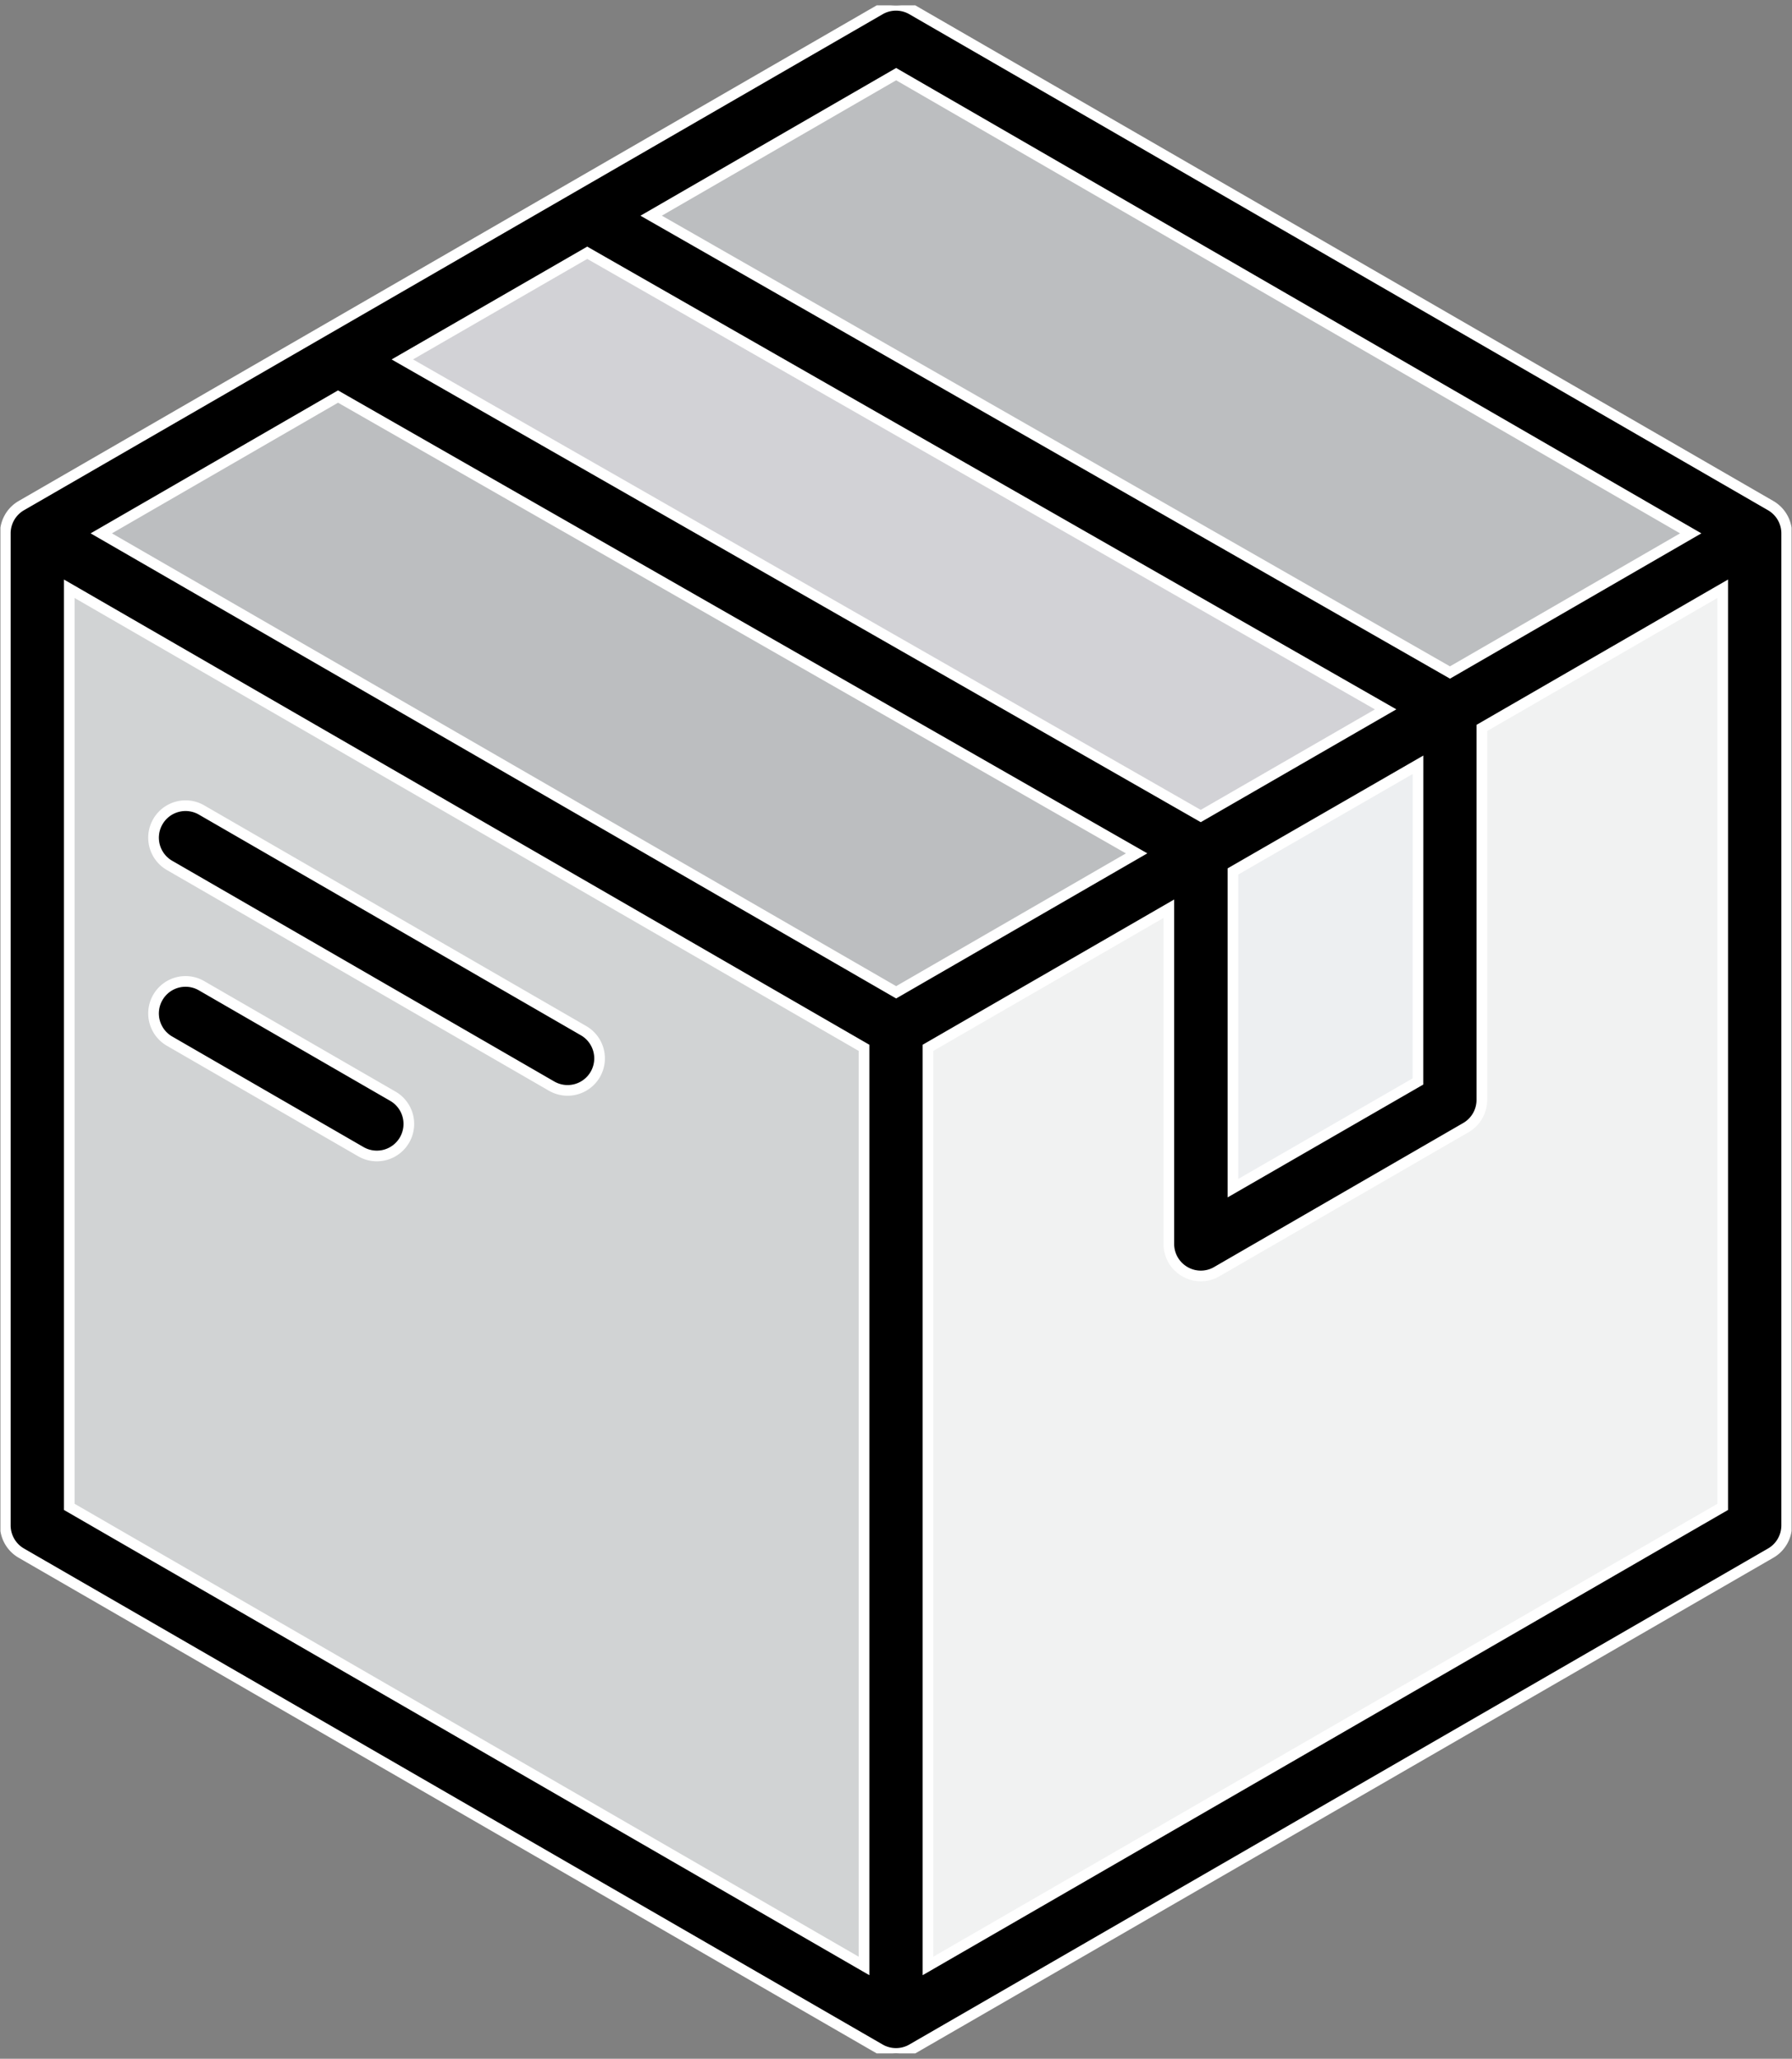
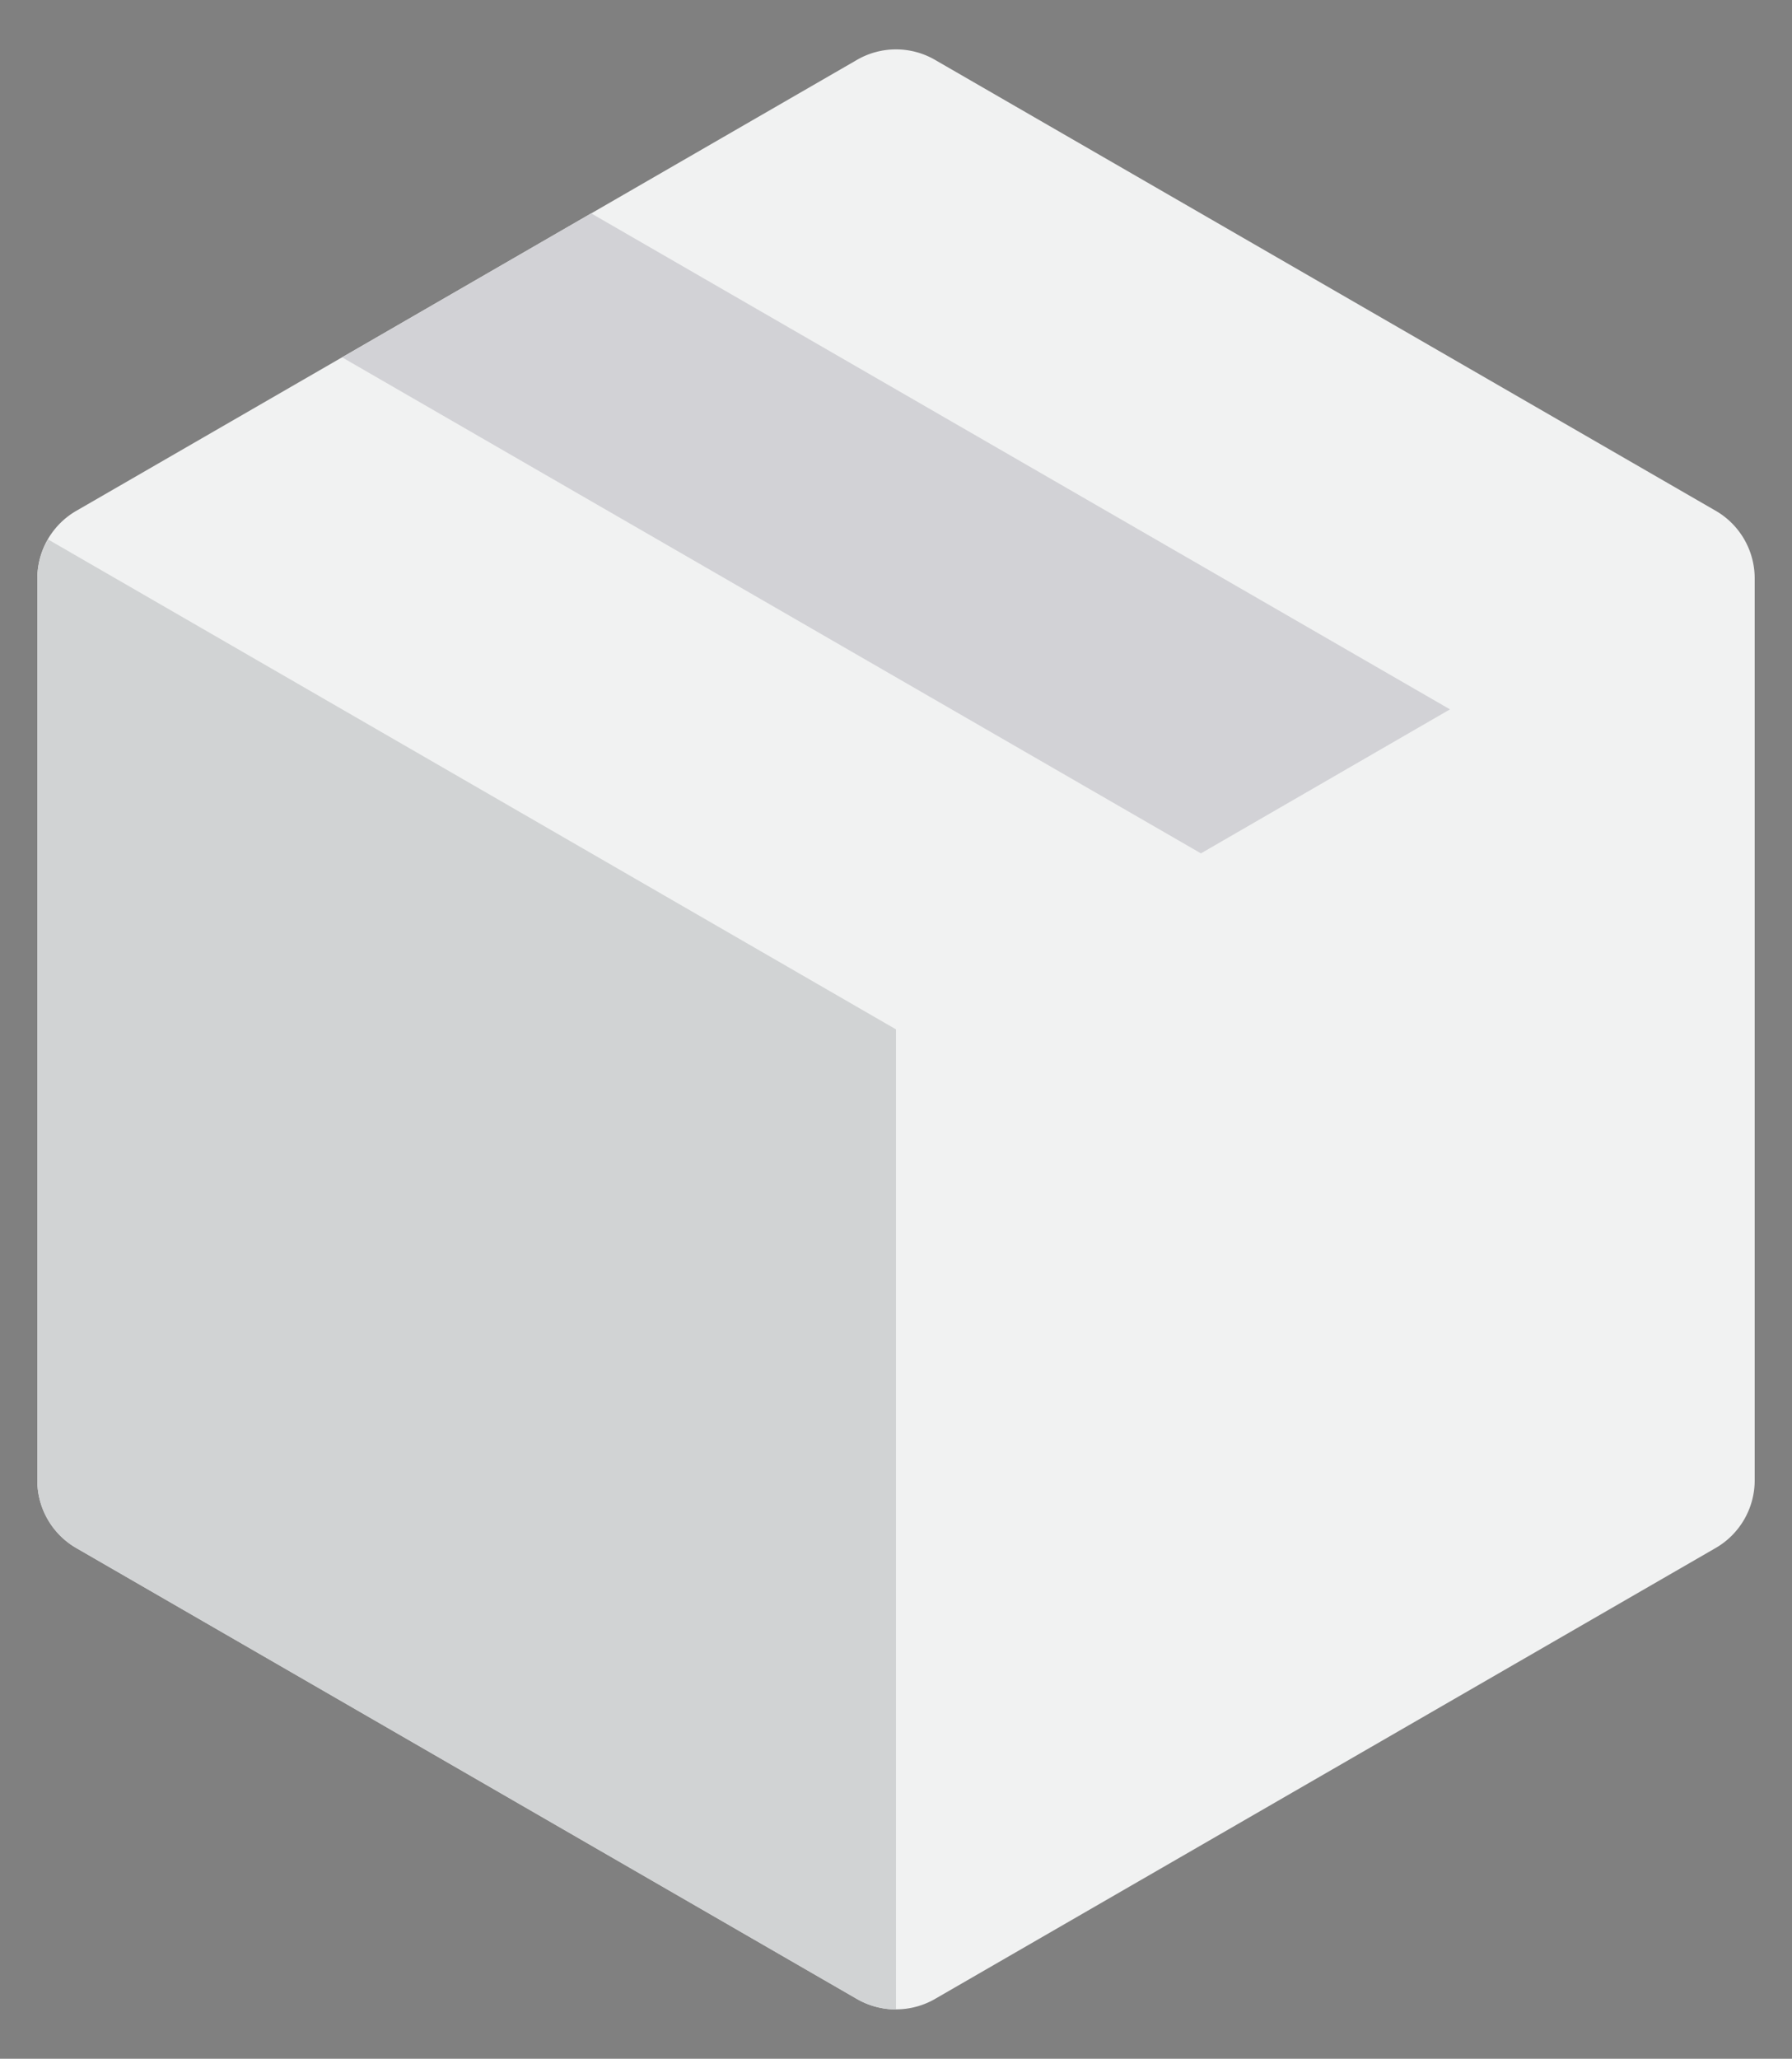
<svg xmlns="http://www.w3.org/2000/svg" viewBox="0 0 336.16 386">
  <rect x="0" y="0" width="336.16" height="386" fill="#808080" stroke="none" />
  <defs>
    <style>.cls-1{fill:none;}.cls-2{fill:#f1f2f2;}.cls-2,.cls-3,.cls-4,.cls-5,.cls-7,.cls-8{fill-rule:evenodd;}.cls-3{fill:#d1d3d4;}.cls-4{fill:#bcbec0;}.cls-5{fill:#d2d2d6;}.cls-6{clip-path:url(#clip-path);}.cls-7{fill:#edeff1;}.cls-8{stroke:#fff;stroke-miterlimit:10;stroke-width:2px;}</style>
    <clipPath id="clip-path">
      <rect class="cls-1" x="0.08" y="1" width="336" height="384" />
    </clipPath>
  </defs>
  <title>Asset 1</title>
  <g id="Layer_2" data-name="Layer 2">
    <g id="Layer_1-2" data-name="Layer 1">
      <path class="cls-2" d="M160.58,11.33,14.5,95.67a14.64,14.64,0,0,0-7.5,13V277.34a14.65,14.65,0,0,0,7.5,13l146.08,84.34a14.67,14.67,0,0,0,15,0l146.08-84.34a14.65,14.65,0,0,0,7.5-13V108.66a14.64,14.64,0,0,0-7.5-13L175.58,11.33a14.62,14.62,0,0,0-15,0Z" />
      <path class="cls-3" d="M9,101.13a14.85,14.85,0,0,0-2,7.5V277.37a14.64,14.64,0,0,0,7.5,13l146.08,84.34a14.88,14.88,0,0,0,7.5,2.06V193Z" />
-       <path class="cls-4" d="M160.58,11.33,14.5,95.67A15,15,0,0,0,9,101.13L168.08,193,327.2,101.13a15,15,0,0,0-5.54-5.46L175.58,11.33a14.62,14.62,0,0,0-15,0Z" />
      <path class="cls-5" d="M272,133l-46.72,27L64.18,67l46.71-27Z" />
      <g class="cls-6">
-         <path class="cls-7" d="M230.89,230l37.34-21.56a7.32,7.32,0,0,0,3.75-6.49V133l-46.72,27v66.75a3.76,3.76,0,0,0,5.63,3.25Z" />
-         <path class="cls-8" d="M75.89,213.73a6,6,0,0,1-8.2,2.2L31.9,195.26a6,6,0,1,1,6-10.39l35.79,20.66a6,6,0,0,1,2.2,8.2Zm35.78-12.29a6,6,0,0,0-2.19-8.19L37.9,151.92a6,6,0,1,0-6,10.39l71.58,41.33a6,6,0,0,0,8.19-2.2ZM174.08,368.6V196.46l45.18-26.08v62.85a6,6,0,0,0,3,5.19,5.94,5.94,0,0,0,6,0l46.72-27a6,6,0,0,0,3-5.2V136.48l45.18-26.09V282.53ZM13,110.39V282.53L162.08,368.6V196.46Zm253,33-34.71,20v59.38l34.7-20Zm-190.53-76,34.69-20L259.93,133l-34.68,20Zm92.64,118.66L213.22,160,63.41,74.35,19,100Zm0-172.15L122.15,40.44,272,126.09,317.16,100ZM332.16,94.8,171.08,1.8a6,6,0,0,0-6,0L4,94.8A6,6,0,0,0,1,100V286a6,6,0,0,0,3,5.2l161.08,93a6,6,0,0,0,6,0l161.08-93a6,6,0,0,0,3-5.2V100a6,6,0,0,0-3-5.2Z" />
-       </g>
+         </g>
    </g>
  </g>
</svg>